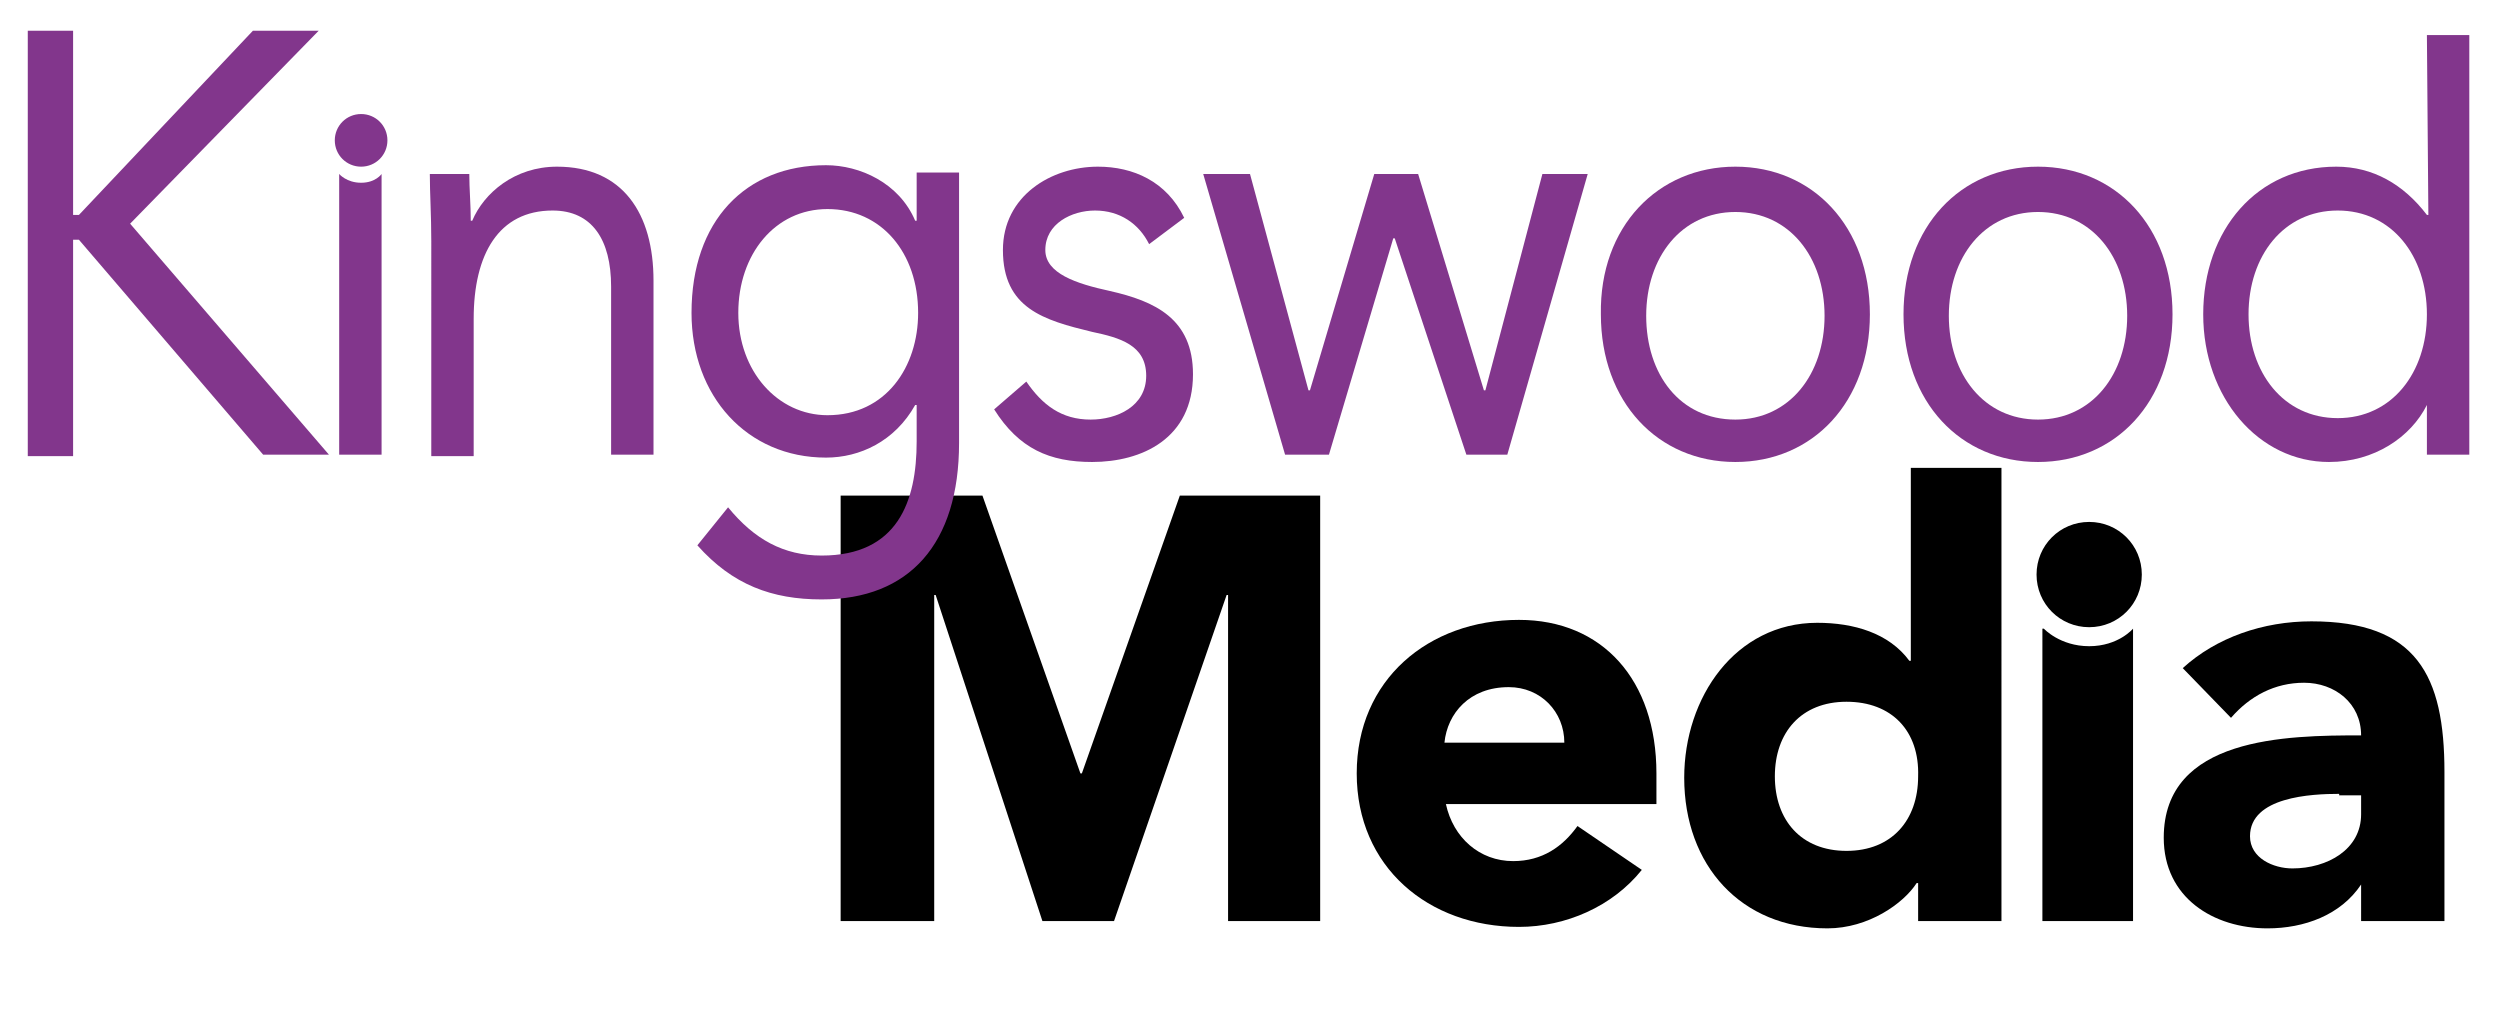
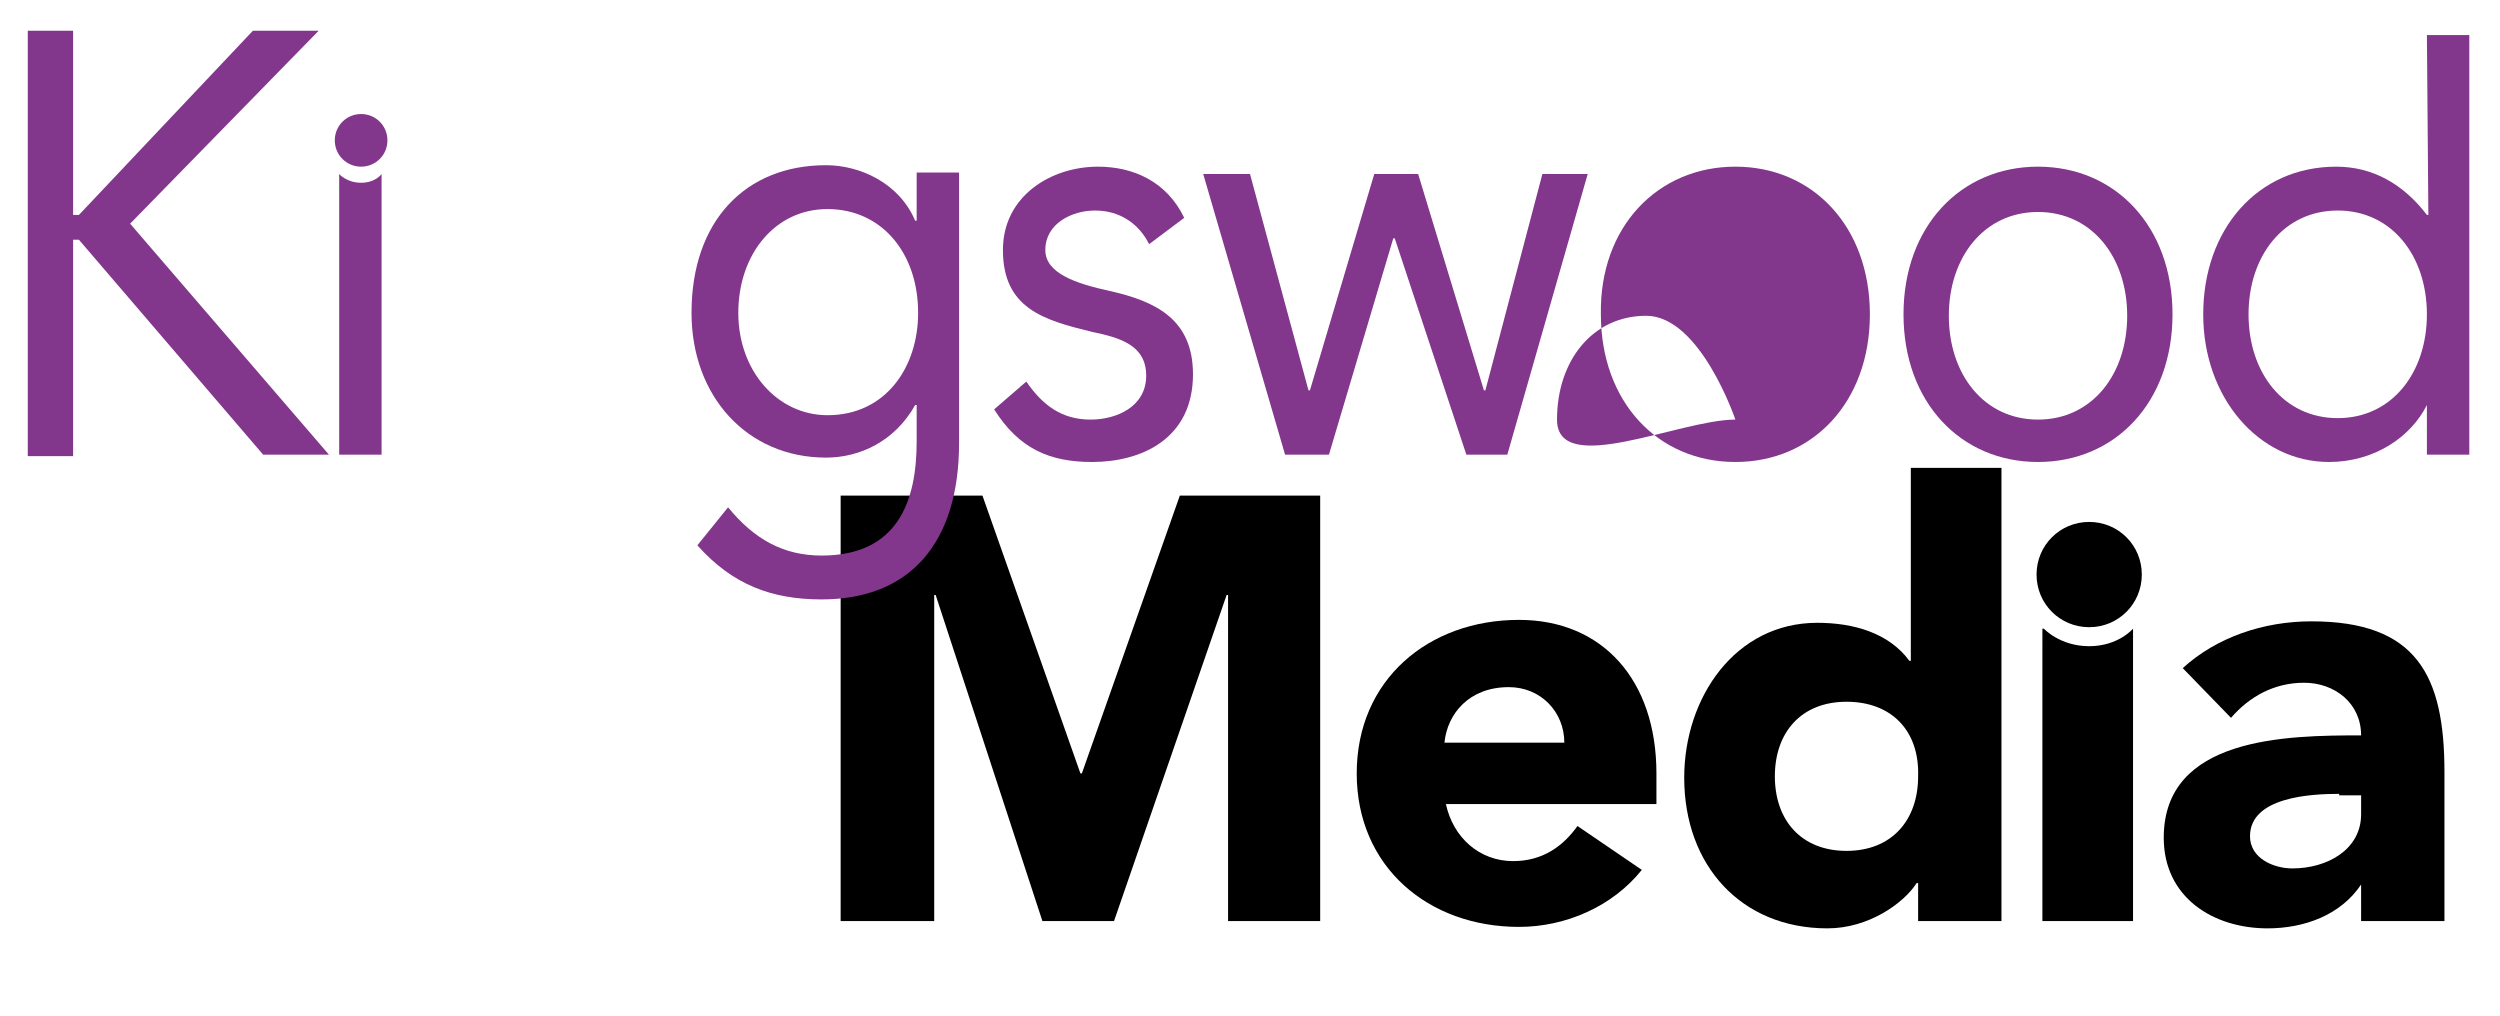
<svg xmlns="http://www.w3.org/2000/svg" version="1.1" id="Layer_1" x="0px" y="0px" viewBox="0 0 171 69.5" style="enable-background:new 0 0 171 69.5;" xml:space="preserve">
  <style type="text/css">
	.Arched_x0020_Green{fill:url(#SVGID_1_);stroke:#FFFFFF;stroke-width:0.25;stroke-miterlimit:1;}
	.st0{fill:#82368C;}
</style>
  <linearGradient id="SVGID_1_" gradientUnits="userSpaceOnUse" x1="-30" y1="173.139" x2="-29.293" y2="172.432">
    <stop offset="0" style="stop-color:#1DA238" />
    <stop offset="0.983" style="stop-color:#24391D" />
  </linearGradient>
  <path d="M57.5,33.9h9.7l6.7,19H74l6.7-19h9.6V63H84V40.7h-0.1L76.2,63h-4.9L64,40.7h-0.1V63h-6.4V33.9z" />
  <path d="M112.3,59.5c-2,2.5-5.2,3.9-8.4,3.9c-6.2,0-11.1-4.1-11.1-10.5c0-6.4,4.9-10.5,11.1-10.5c5.7,0,9.4,4.1,9.4,10.5V55H98.9  c0.5,2.3,2.3,3.9,4.6,3.9c2,0,3.4-1,4.4-2.4L112.3,59.5z M107,50.8c0-2.1-1.6-3.8-3.8-3.8c-2.7,0-4.2,1.8-4.4,3.8H107z" />
  <path d="M136.9,63h-5.7v-2.6h-0.1c-0.9,1.4-3.3,3.1-6.1,3.1c-5.9,0-9.8-4.3-9.8-10.3c0-5.5,3.5-10.6,9.1-10.6c2.5,0,4.9,0.7,6.3,2.6  h0.1V32h6.2V63z M126.3,48c-3.1,0-4.9,2.1-4.9,5.1c0,3,1.8,5.1,4.9,5.1c3.1,0,4.9-2.1,4.9-5.1C131.3,50,129.4,48,126.3,48z" />
  <path d="M142.9,35.7c2,0,3.6,1.6,3.6,3.6c0,2-1.6,3.6-3.6,3.6c-2,0-3.6-1.6-3.6-3.6C139.3,37.3,140.9,35.7,142.9,35.7z" />
  <path d="M139.8,43c0,0,1.1,1.2,3.1,1.2c2,0,3-1.2,3-1.2v20h-6.2V43z" />
  <path d="M161.5,60.5L161.5,60.5c-1.4,2.1-3.9,3-6.4,3c-3.7,0-7.1-2.1-7.1-6.2c0-6.9,8.4-7,13.5-7c0-2.2-1.8-3.6-3.9-3.6  c-2,0-3.7,0.9-5,2.4l-3.3-3.4c2.3-2.1,5.5-3.2,8.8-3.2c7.2,0,9.1,3.7,9.1,10.3V63h-5.7V60.5z M160,54.3c-1.9,0-6.1,0.2-6.1,2.9  c0,1.5,1.6,2.2,2.9,2.2c2.4,0,4.7-1.3,4.7-3.7v-1.3H160z" />
  <g>
    <path class="st0" d="M1.9,2.1H5v12.6h0.4L17.3,2.1h4.5L8.9,15.3l13.6,15.8h-4.5L5.4,16.4H5v14.8H1.9V2.1z" />
    <path class="st0" d="M23.2,11.9c0,0,0.5,0.6,1.5,0.6c1,0,1.4-0.6,1.4-0.6l0,19.2h-2.9V11.9z" />
-     <path class="st0" d="M29.5,16.5c0-1.8-0.1-3.3-0.1-4.6h2.7c0,1,0.1,2.1,0.1,3.2h0.1c0.8-1.9,2.9-3.7,5.8-3.7c4.5,0,6.6,3.2,6.6,7.8   v11.9h-2.9V19.6c0-3.2-1.3-5.2-4-5.2c-3.7,0-5.4,3-5.4,7.4v9.4h-2.9V16.5z" />
    <path class="st0" d="M65.6,30.3c0,6.9-3.4,10.7-9.4,10.7c-3.4,0-6.1-1-8.5-3.7l2.1-2.6c1.8,2.2,3.8,3.3,6.4,3.3   c5.2,0,6.5-3.7,6.5-7.8v-2.5h-0.1c-1.4,2.5-3.8,3.6-6.1,3.6c-5.4,0-9.2-4.2-9.2-9.9c0-6.3,3.7-10.1,9.2-10.1c2.3,0,5,1.2,6.1,3.8   h0.1v-3.3h2.9V30.3z M56.6,28.4c4,0,6.2-3.3,6.2-7c0-4.1-2.5-7.1-6.2-7.1c-3.6,0-6.1,3.1-6.1,7.1C50.5,25.4,53.2,28.4,56.6,28.4z" />
    <path class="st0" d="M70.2,26.1c1.1,1.6,2.4,2.6,4.4,2.6c1.8,0,3.8-0.9,3.8-3c0-2.1-1.8-2.6-3.7-3c-3.3-0.8-6.1-1.6-6.1-5.6   c0-3.7,3.3-5.7,6.5-5.7c2.4,0,4.7,1,5.9,3.5l-2.4,1.8c-0.7-1.4-2-2.3-3.7-2.3c-1.6,0-3.4,0.9-3.4,2.7c0,1.6,2.1,2.3,4.4,2.8   c3.1,0.7,5.7,1.9,5.7,5.7c0,4.4-3.5,6-6.9,6c-2.9,0-5-0.9-6.7-3.6L70.2,26.1z" />
    <path class="st0" d="M103.1,31.1h-2.8l-4.9-14.8h-0.1l-4.4,14.8h-3l-5.6-19.2h3.2l4,14.8h0.1L94,11.9h3l4.5,14.8h0.1l3.9-14.8h3.1   L103.1,31.1z" />
-     <path class="st0" d="M118.7,11.4c5.3,0,9.2,4.1,9.2,10.1c0,6-3.9,10.1-9.2,10.1c-5.3,0-9.2-4.1-9.2-10.1   C109.4,15.5,113.4,11.4,118.7,11.4z M118.7,28.7c3.7,0,6.1-3.1,6.1-7.1s-2.4-7.1-6.1-7.1c-3.7,0-6.1,3.1-6.1,7.1   S114.9,28.7,118.7,28.7z" />
+     <path class="st0" d="M118.7,11.4c5.3,0,9.2,4.1,9.2,10.1c0,6-3.9,10.1-9.2,10.1c-5.3,0-9.2-4.1-9.2-10.1   C109.4,15.5,113.4,11.4,118.7,11.4z M118.7,28.7s-2.4-7.1-6.1-7.1c-3.7,0-6.1,3.1-6.1,7.1   S114.9,28.7,118.7,28.7z" />
    <path class="st0" d="M139.4,11.4c5.3,0,9.2,4.1,9.2,10.1c0,6-3.9,10.1-9.2,10.1c-5.3,0-9.2-4.1-9.2-10.1   C130.2,15.5,134.1,11.4,139.4,11.4z M139.4,28.7c3.7,0,6.1-3.1,6.1-7.1s-2.4-7.1-6.1-7.1c-3.7,0-6.1,3.1-6.1,7.1   S135.7,28.7,139.4,28.7z" />
    <path class="st0" d="M166,27.7L166,27.7c-1.1,2.2-3.6,3.9-6.7,3.9c-4.8,0-8.6-4.4-8.6-10.1c0-5.8,3.7-10.1,9.1-10.1   c2.5,0,4.6,1.2,6.2,3.3h0.1l-0.1-12.3h2.9l0,28.7H166V27.7z M159.9,14.4c-3.7,0-6.1,3.1-6.1,7.1s2.4,7.1,6.1,7.1   c3.7,0,6.1-3.1,6.1-7.1S163.6,14.4,159.9,14.4z" />
  </g>
  <path class="st0" d="M26.5,9.6c0,1-0.8,1.8-1.8,1.8c-1,0-1.8-0.8-1.8-1.8c0-1,0.8-1.8,1.8-1.8C25.7,7.8,26.5,8.6,26.5,9.6z" />
</svg>